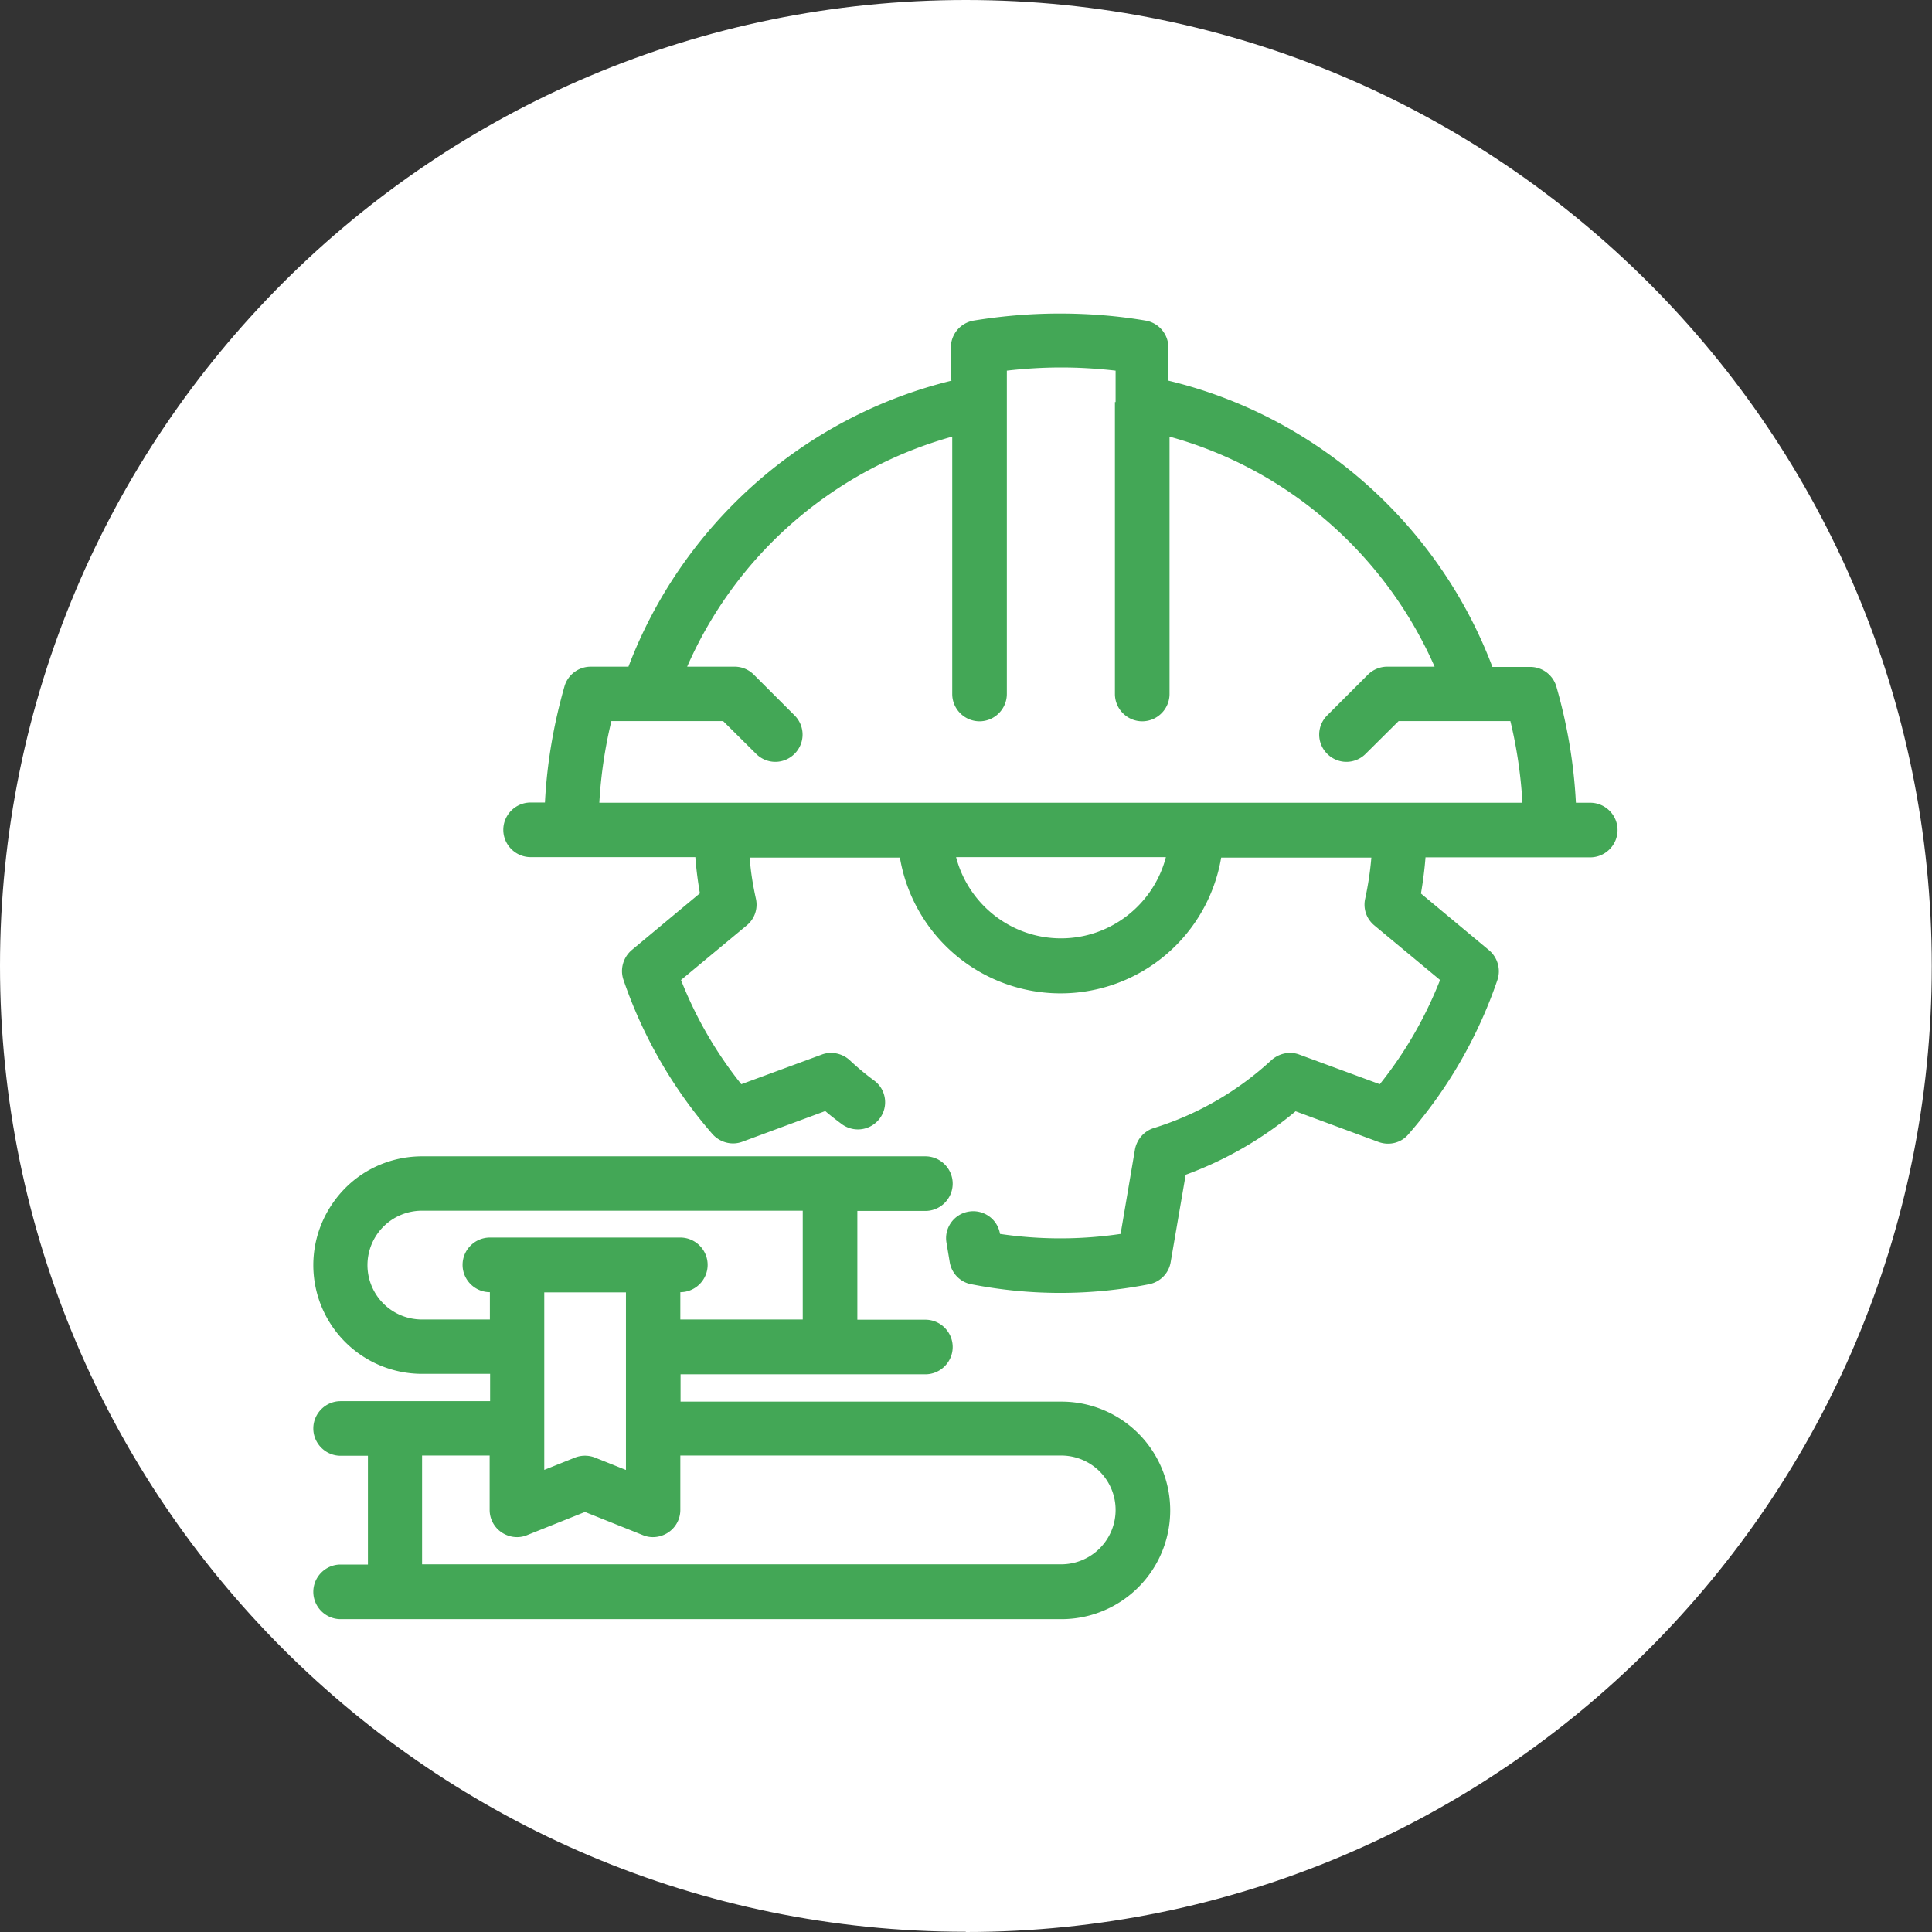
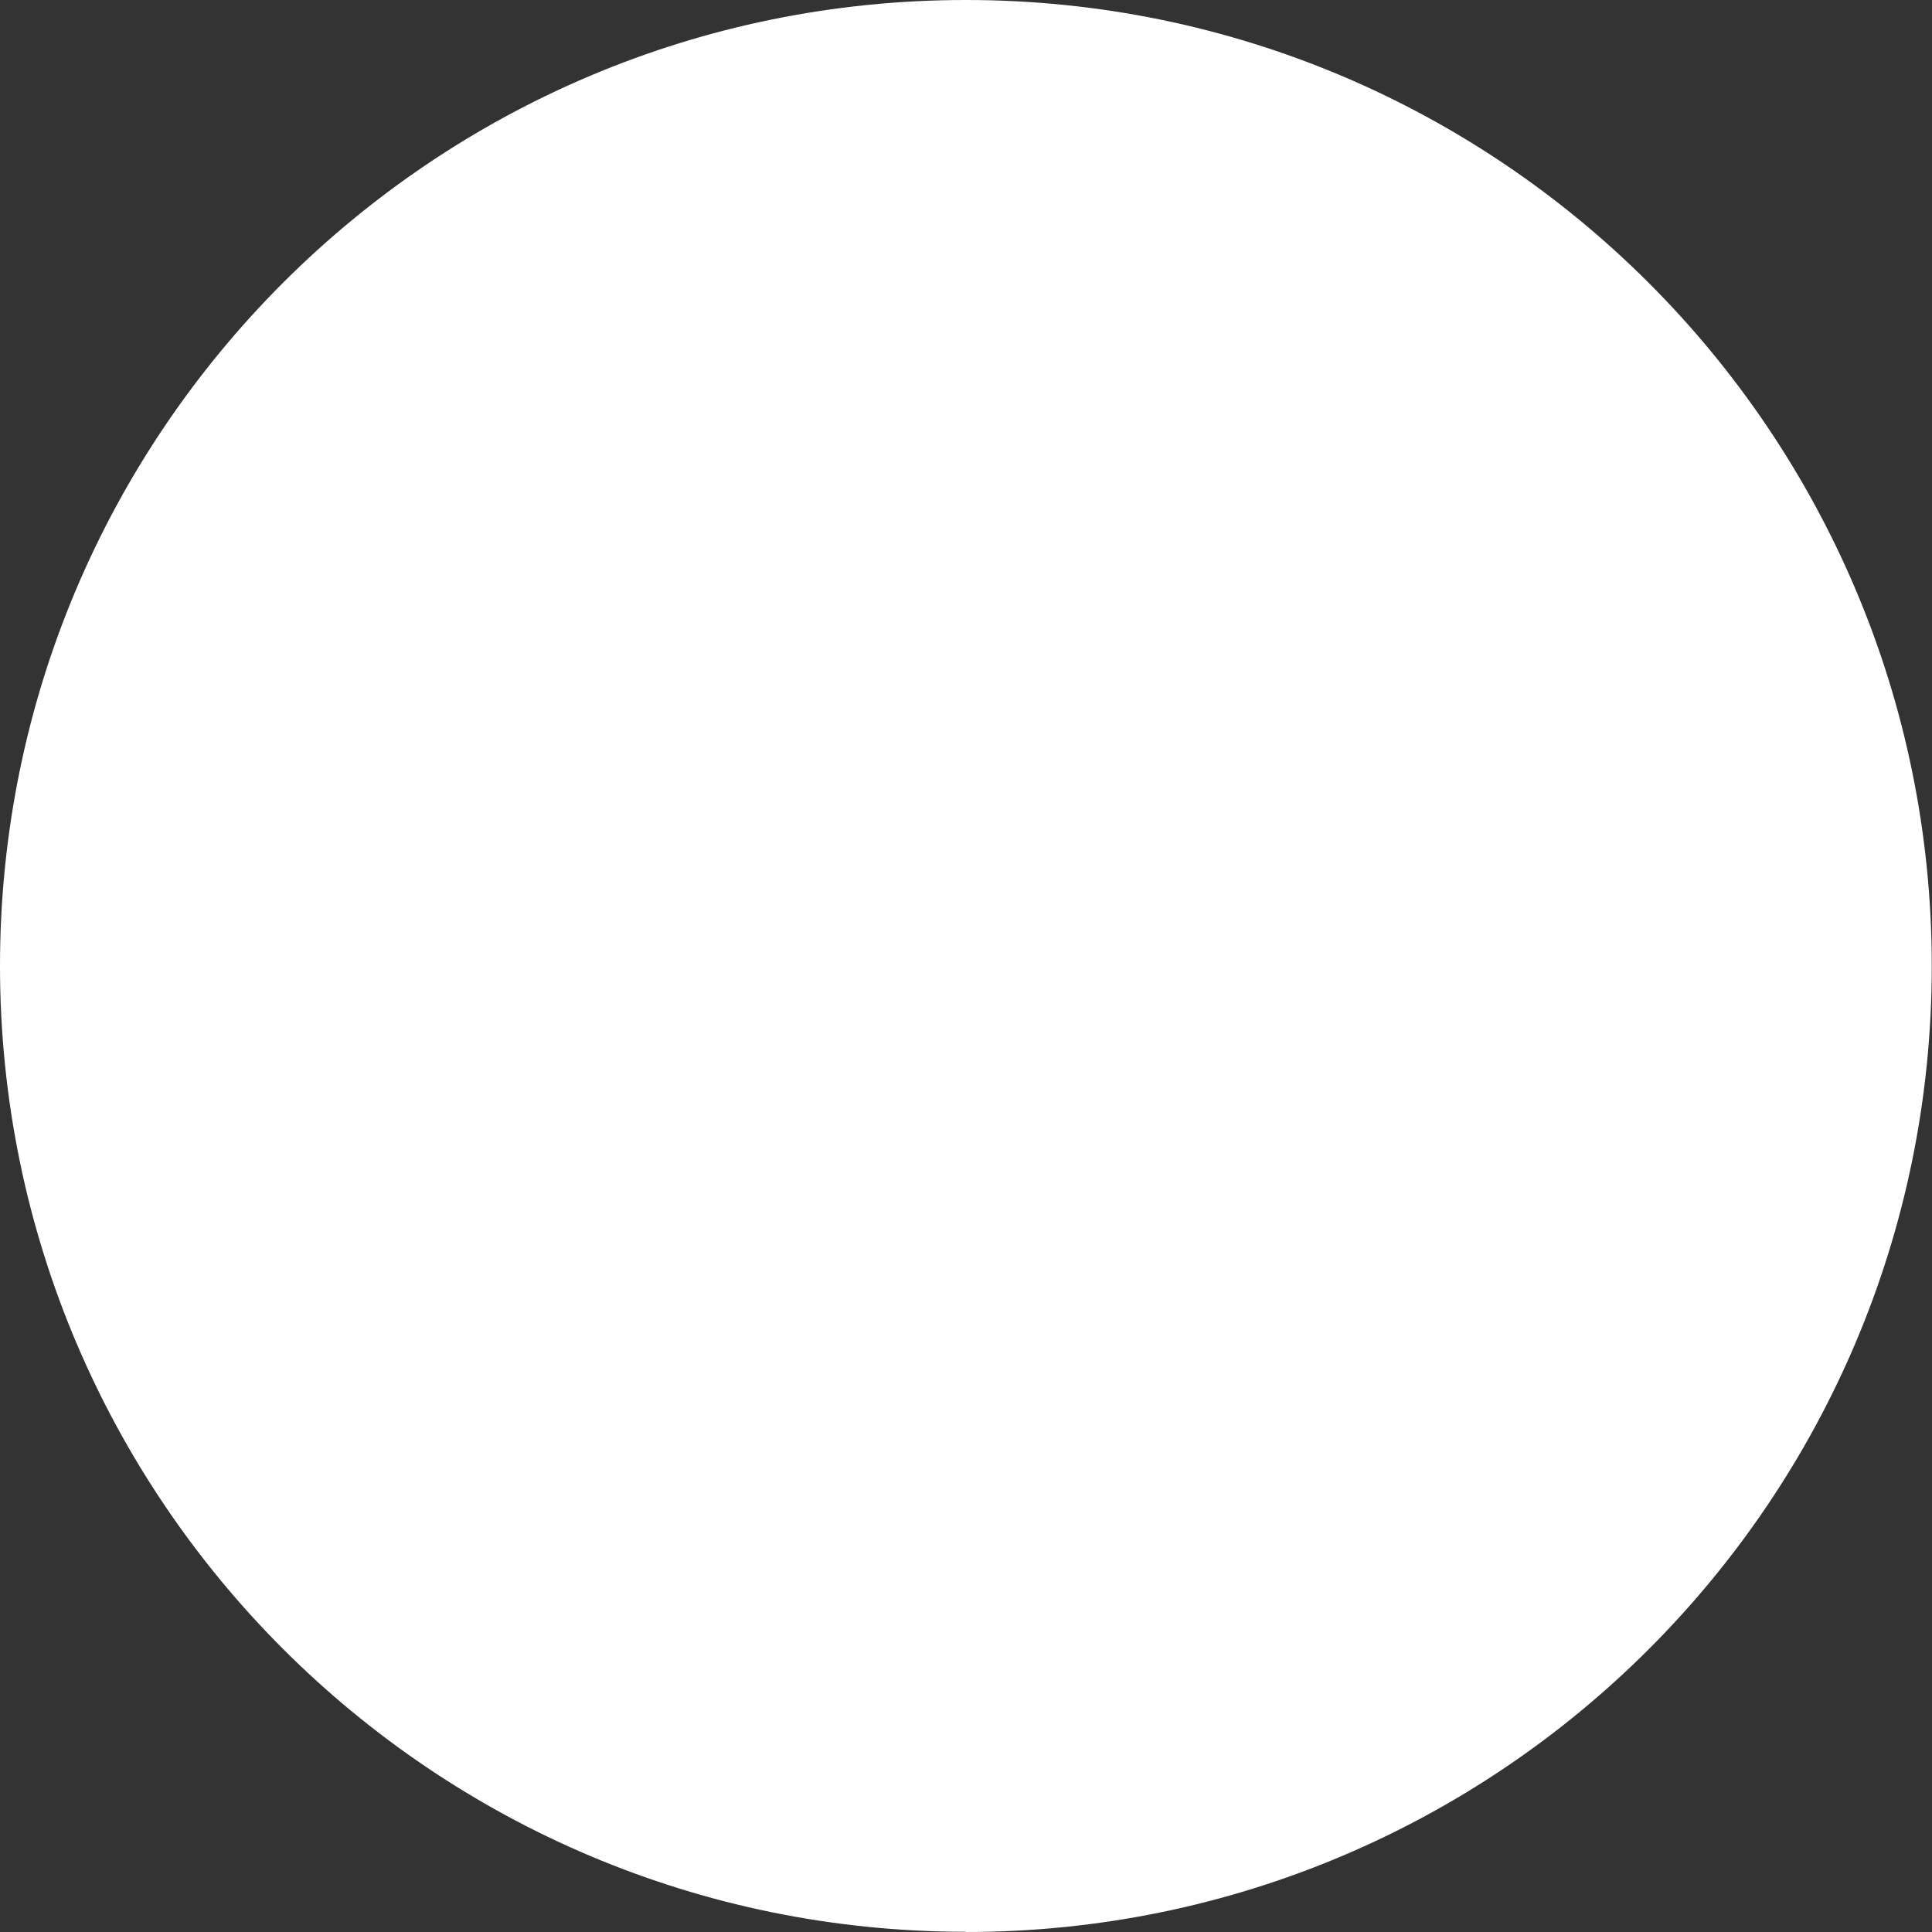
<svg xmlns="http://www.w3.org/2000/svg" viewBox="0 0 84.91 84.91">
  <rect x="0" y="0" width="84.91" height="84.91" fill="#333333" stroke="none" />
  <path d="M42.45 84.91c23.45 0 42.45-19.01 42.45-42.45S65.9 0 42.45 0 0 19.01 0 42.45 19.01 84.9 42.45 84.9" style="fill:#fff" />
-   <path d="M40.66 50.82H18.55c-1.27 0-2.49.5-3.38 1.4s-1.4 2.11-1.4 3.38a4.78 4.78 0 0 0 4.78 4.78h2.99v1.2h-6.57c-.66 0-1.2.54-1.2 1.2s.54 1.2 1.2 1.2h1.2v4.78h-1.2c-.66 0-1.2.54-1.2 1.2s.54 1.2 1.2 1.2h31.68a4.78 4.78 0 1 0 0-9.56H29.91v-1.2h10.76c.66 0 1.2-.54 1.2-1.2s-.54-1.2-1.2-1.2h-2.99v-4.78h2.99c.66 0 1.2-.54 1.2-1.2s-.54-1.2-1.2-1.2ZM21.54 63.97h-2.99v4.78h28.09a2.39 2.39 0 1 0 0-4.78H29.9v2.39c0 .4-.2.77-.53.99s-.75.27-1.11.12l-2.55-1.02-2.55 1.02c-.36.15-.78.1-1.11-.12s-.53-.59-.53-.99v-2.39Zm5.97.63v-7.8h-3.59v7.8l1.35-.54c.28-.11.6-.11.88 0l1.35.54Zm7.77-11.39H18.54a2.392 2.392 0 0 0-2.39 2.39 2.39 2.39 0 0 0 2.39 2.39h2.99v-1.2c-.66 0-1.2-.54-1.2-1.2s.54-1.2 1.2-1.2h8.37c.66 0 1.2.54 1.2 1.2s-.54 1.2-1.2 1.2v1.2h5.38v-4.78Zm6.58-36.49c-6.56 1.59-11.88 6.36-14.24 12.58h-1.66c-.53 0-1 .35-1.15.86-.47 1.64-.77 3.35-.86 5.11h-.63c-.66 0-1.2.54-1.2 1.2s.54 1.2 1.2 1.2h7.24c.04.53.11 1.07.2 1.59l-2.99 2.49c-.38.32-.53.84-.37 1.31.85 2.49 2.18 4.79 3.91 6.78.33.37.85.51 1.31.34l3.65-1.35c.23.2.47.38.72.57.53.39 1.27.29 1.67-.24s.29-1.28-.24-1.67c-.38-.28-.74-.58-1.08-.9-.33-.3-.81-.4-1.23-.24l-3.53 1.3c-1.11-1.39-2-2.93-2.65-4.58l2.89-2.4c.35-.29.5-.74.4-1.18-.13-.59-.23-1.19-.27-1.8h6.6a7.16 7.16 0 0 0 14.12 0h6.6c-.05.6-.14 1.2-.27 1.8-.1.44.05.89.4 1.18l2.89 2.4c-.65 1.65-1.54 3.2-2.65 4.58l-3.53-1.3c-.42-.16-.89-.06-1.23.24a13.538 13.538 0 0 1-5.18 2.99c-.42.13-.74.5-.82.94l-.63 3.71c-1.76.26-3.54.26-5.3 0-.11-.66-.73-1.09-1.38-.98-.65.11-1.09.73-.97 1.38l.14.84c.08.49.46.88.94.97 2.59.51 5.24.51 7.83 0 .48-.1.86-.48.94-.97l.66-3.84a16.2 16.2 0 0 0 4.83-2.79l3.65 1.35c.47.17.99.04 1.31-.34 1.73-1.98 3.06-4.29 3.91-6.78.16-.47.01-.99-.37-1.31l-2.99-2.49c.09-.53.16-1.06.2-1.59h7.24c.66 0 1.2-.54 1.2-1.2s-.54-1.2-1.2-1.2h-.63c-.09-1.76-.39-3.48-.86-5.11a1.2 1.2 0 0 0-1.15-.86h-1.66c-2.35-6.22-7.67-11-14.24-12.58v-1.46a1.2 1.2 0 0 0-1-1.18c-1.23-.21-2.49-.31-3.78-.31s-2.55.11-3.78.31c-.58.1-1 .6-1 1.18v1.46Zm9.39 20.95h-9.23c.53 2.05 2.4 3.57 4.61 3.57s4.08-1.52 4.61-3.57Zm-2.22-20v-1.38c-.78-.09-1.58-.14-2.39-.14s-1.61.05-2.39.14V30.5c0 .66-.54 1.2-1.2 1.2s-1.2-.54-1.2-1.2V19.19A17.972 17.972 0 0 0 30.2 29.3h2.09c.32 0 .62.13.84.35l1.79 1.79c.47.47.47 1.22 0 1.69s-1.22.47-1.69 0l-1.45-1.44h-4.91c-.28 1.16-.46 2.36-.53 3.59h40.57c-.07-1.23-.25-2.43-.53-3.59h-4.91l-1.45 1.44c-.47.47-1.22.47-1.69 0a1.19 1.19 0 0 1 0-1.69l1.79-1.79c.22-.22.53-.35.84-.35h2.09c-2.15-4.9-6.42-8.67-11.65-10.11V30.5c0 .66-.54 1.2-1.2 1.2s-1.2-.54-1.2-1.2V17.67Z" style="fill:#43a756;fill-rule:evenodd" />
</svg>